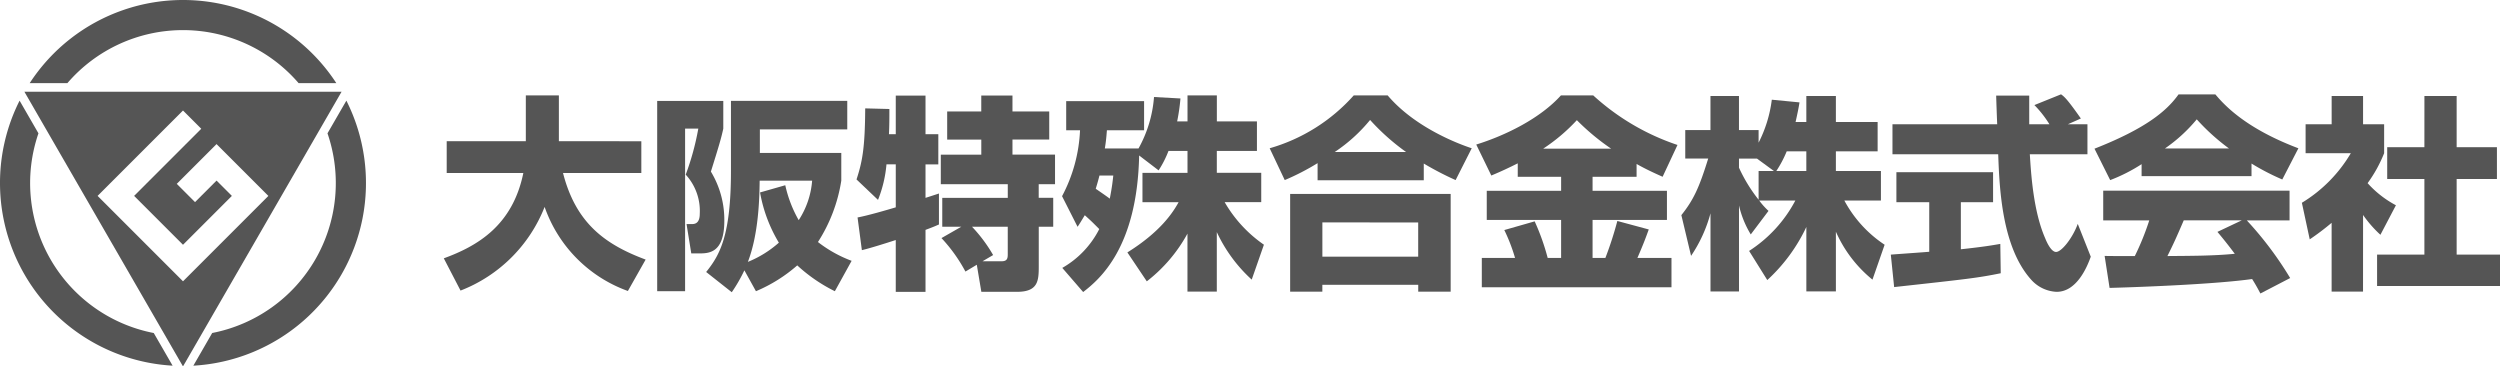
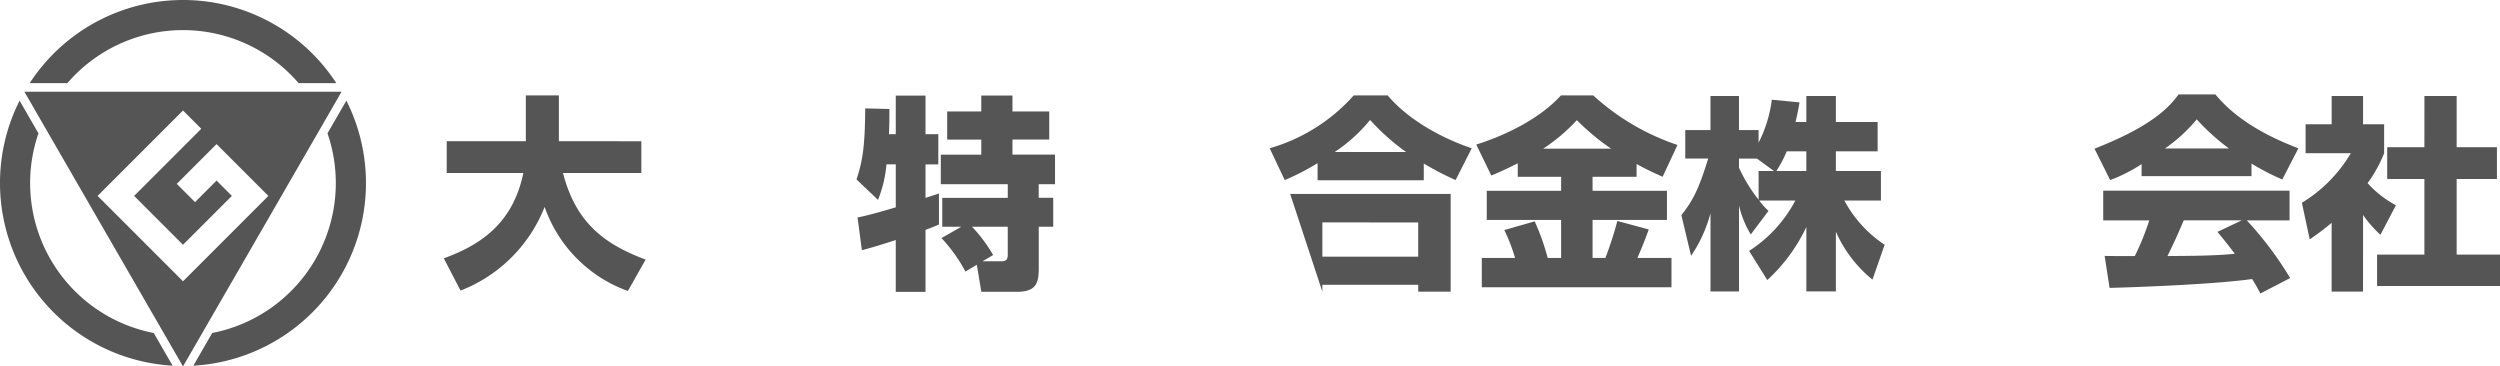
<svg xmlns="http://www.w3.org/2000/svg" id="logo" viewBox="0 0 313.559 45.958">
  <defs>
    <style>
      .cls-1 {
        fill: #555;
      }

      .cls-2 {
        fill: #555;
      }
    </style>
  </defs>
  <g id="グループ化_33" data-name="グループ化 33" transform="translate(55.663 11.83)">
    <path id="パス_37" data-name="パス 37" class="cls-1" d="M103.125,42.6c4.251-1.555,8.628-4.122,9.975-10.7h-9.611v-3.99h9.924V22.161h4.146v5.752H127.9V31.9h-9.822c1.606,6.245,5.208,8.94,10.363,10.856l-2.228,3.94a17.232,17.232,0,0,1-10.442-10.545,18.523,18.523,0,0,1-10.546,10.494Z" transform="translate(-103.125 -22.029)" />
-     <path id="パス_38" data-name="パス 38" class="cls-1" d="M152.709,23.457H161v3.472c-.259,1.192-.518,2.073-1.555,5.39a11.681,11.681,0,0,1,1.684,6.167c0,4.094-1.969,4.094-3.213,4.094h-.932l-.594-3.68h.7c.622,0,.959-.389.959-1.3a6.729,6.729,0,0,0-1.762-4.9,33.185,33.185,0,0,0,1.58-5.778h-1.658V47.321h-3.5Zm22.284,23.864a19.992,19.992,0,0,1-4.716-3.239,19.04,19.04,0,0,1-5.182,3.239L163.644,44.7a19.432,19.432,0,0,1-1.58,2.747l-3.213-2.537c1.736-2.15,3.11-4.612,3.11-12.7v-8.76h14.588v3.576H165.587v2.954H175.8v3.472a19.842,19.842,0,0,1-2.928,7.7,15.977,15.977,0,0,0,4.224,2.358Zm-6.219-13.292a15.588,15.588,0,0,0,1.684,4.379,10.5,10.5,0,0,0,1.684-4.949h-6.581c-.026,2.228-.13,6.685-1.477,10.183a13.42,13.42,0,0,0,3.886-2.409,18.348,18.348,0,0,1-2.358-6.3Z" transform="translate(-125.945 -22.626)" />
    <path id="パス_39" data-name="パス 39" class="cls-1" d="M199.159,37.494c1.27-.233,3.757-.958,4.793-1.27v-5.39h-1.166a15.6,15.6,0,0,1-1.062,4.457l-2.694-2.564c.725-2.229,1.062-3.94,1.088-8.914l3.032.078c0,1.063,0,2.15-.054,3.161h.855V22.207h3.731v4.846h1.607v3.783h-1.607v4.2c.259-.078,1.529-.492,1.685-.545v3.886c-.363.155-.57.259-1.685.674v7.773H203.95v-6.5c-1.192.389-3.239,1.036-4.25,1.27Zm13.008,1.166h-2.384V35.034H218V33.321h-8.4v-3.7h5.079V27.728H210.4V24.2h4.275v-2h3.913v2H223.2v3.524h-4.612v1.889h5.338v3.706h-2.047v1.711H223.7V38.66h-1.814v5c0,1.788-.1,3.161-2.721,3.161h-4.48l-.57-3.395-1.425.855a19.741,19.741,0,0,0-3.006-4.2Zm2.669,4.327h2.41c.751,0,.751-.466.751-.959V38.661h-4.48a18.583,18.583,0,0,1,2.645,3.549Z" transform="translate(-147.264 -22.05)" />
-     <path id="パス_40" data-name="パス 40" class="cls-1" d="M246.789,34.805a19.4,19.4,0,0,0,2.255-8.265h-1.736V22.886h9.77V26.54h-4.664c-.1,1.349-.181,1.762-.259,2.28h4.224a15.657,15.657,0,0,0,1.943-6.452l3.317.181a24.785,24.785,0,0,1-.415,2.876h1.3V22.161h3.68v3.265h5.027v3.7H266.2v2.747h5.571v3.679h-4.588a16.478,16.478,0,0,0,4.923,5.338l-1.529,4.379a18.747,18.747,0,0,1-4.379-5.96v7.463h-3.68V39.5a19.162,19.162,0,0,1-5.1,5.985l-2.436-3.628c4.12-2.565,5.7-4.975,6.426-6.3h-4.534V31.878h5.649V29.131h-2.384a12.951,12.951,0,0,1-1.241,2.436L256.457,29.7c-.233,11.582-4.975,15.545-7.022,17.127L246.818,43.8a11.7,11.7,0,0,0,4.638-4.871c-.985-.985-.985-.985-1.814-1.736-.415.674-.57.959-.907,1.451Zm4.69-2.591c-.13.518-.259.985-.466,1.658.363.259,1.14.777,1.762,1.241.285-1.45.363-2.2.44-2.9Z" transform="translate(-169.245 -22.029)" />
-     <path id="パス_41" data-name="パス 41" class="cls-1" d="M301.042,30.66a30.225,30.225,0,0,1-4.12,2.125l-1.889-3.99a22.38,22.38,0,0,0,10.546-6.633h4.249c3.472,4.094,9.043,6.141,10.546,6.633l-2.021,3.99a38.446,38.446,0,0,1-3.993-2.074v2.1H301.042ZM297.6,34.52h20.133V46.777h-4.068v-.856H301.638v.856H297.6Zm4.042,3.575v4.3H313.66V38.1Zm10.494-8.835a27.819,27.819,0,0,1-4.509-4.016,20.071,20.071,0,0,1-4.431,4.016Z" transform="translate(-191.448 -22.029)" />
+     <path id="パス_41" data-name="パス 41" class="cls-1" d="M301.042,30.66a30.225,30.225,0,0,1-4.12,2.125l-1.889-3.99a22.38,22.38,0,0,0,10.546-6.633h4.249c3.472,4.094,9.043,6.141,10.546,6.633l-2.021,3.99a38.446,38.446,0,0,1-3.993-2.074v2.1H301.042ZM297.6,34.52h20.133V46.777h-4.068v-.856H301.638v.856Zm4.042,3.575v4.3H313.66V38.1Zm10.494-8.835a27.819,27.819,0,0,1-4.509-4.016,20.071,20.071,0,0,1-4.431,4.016Z" transform="translate(-191.448 -22.029)" />
    <path id="パス_42" data-name="パス 42" class="cls-1" d="M348.238,30.686c-1.139.57-2.073,1.01-3.317,1.529l-1.889-3.886c3.757-1.166,8.059-3.317,10.624-6.167H357.7a29.557,29.557,0,0,0,10.572,6.219l-1.865,3.99c-.985-.44-2.073-.933-3.265-1.607v1.607h-5.52v1.762h9.328v3.654h-9.328v4.767h1.607a45.171,45.171,0,0,0,1.5-4.638l3.94,1.063c-.31.855-.594,1.658-1.425,3.575h4.275v3.679H343.73V42.553H347.9a22,22,0,0,0-1.349-3.5l3.809-1.089a28.3,28.3,0,0,1,1.632,4.588h1.684V37.785h-9.326V34.132h9.328V32.371h-5.441Zm11.713-1.84a29.021,29.021,0,0,1-4.3-3.575,22.75,22.75,0,0,1-4.223,3.575Z" transform="translate(-213.539 -22.03)" />
    <path id="パス_43" data-name="パス 43" class="cls-1" d="M406.369,25.569V22.305h3.706v3.264h5.236v3.68h-5.236V31.71h5.649v3.708h-4.588a15.311,15.311,0,0,0,5.053,5.544l-1.525,4.377a16.077,16.077,0,0,1-4.588-6.012v7.489h-3.705V38.733a21.332,21.332,0,0,1-4.9,6.659l-2.28-3.654a16.872,16.872,0,0,0,5.8-6.32h-4.534a9.247,9.247,0,0,0,1.166,1.3L399.4,39.668a12.238,12.238,0,0,1-1.476-3.628V46.819h-3.576v-9.8a17.62,17.62,0,0,1-2.436,5.338l-1.218-5.107c1.529-1.918,2.228-3.42,3.368-7.1h-2.879V26.58h3.161V22.306h3.576V26.58h2.461v1.581a16.228,16.228,0,0,0,1.658-5.39l3.472.337c-.1.648-.233,1.3-.492,2.462ZM402.3,31.71l-2.125-1.555h-2.254V31.3a19.545,19.545,0,0,0,2.461,4.016v-3.6Zm4.068,0V29.249h-2.461a14.227,14.227,0,0,1-1.3,2.462Z" transform="translate(-235.475 -22.096)" />
-     <path id="パス_44" data-name="パス 44" class="cls-1" d="M439.365,42.026c.155-.026,4.353-.311,4.82-.363V35.445h-4.12V31.687h12.126v3.757h-4.042v5.908c2.9-.311,4.068-.519,4.949-.674l.054,3.68c-2.928.594-4.172.725-13.37,1.736Zm22.2-16.35h2.462v3.757H456.8c.155,2.487.44,7.125,1.918,10.519.155.389.725,1.736,1.373,1.736.7,0,2.1-1.788,2.721-3.524l1.632,4.12c-.415,1.166-1.71,4.405-4.275,4.405a4.528,4.528,0,0,1-3.135-1.451c-3.757-4.094-4.042-11.556-4.2-15.805H439.572V25.676h13.137c-.026-.415-.13-3.42-.13-3.6h4.146v3.6h2.537a13.7,13.7,0,0,0-1.889-2.41l3.342-1.349c.389.285.725.518,2.487,3.032Z" transform="translate(-257.875 -21.917)" />
    <path id="パス_45" data-name="パス 45" class="cls-1" d="M492.6,30.679a20.943,20.943,0,0,1-3.94,2l-1.969-3.94c6.322-2.487,9.017-4.664,10.546-6.814h4.612c1.114,1.321,3.757,4.25,10.417,6.763l-2.02,3.913a29.541,29.541,0,0,1-3.86-2v1.58H492.6ZM507.5,46.9c-.259-.492-.544-1.036-1.036-1.814-4.4.622-13.214.985-17.879,1.114l-.621-4.016c.129.026,3.42.026,3.783.026a32.838,32.838,0,0,0,1.814-4.48h-5.775V34h23.372v3.729h-5.364a43.7,43.7,0,0,1,5.439,7.233Zm-3.94-18.19a26.656,26.656,0,0,1-4.042-3.654,19.628,19.628,0,0,1-3.99,3.654Zm1.608,9.014h-7.281c-.933,2.176-1.241,2.85-2.047,4.48,3.058-.026,5.856-.026,8.447-.285-1.089-1.451-1.658-2.125-2.176-2.747Z" transform="translate(-279.656 -21.919)" />
    <path id="パス_46" data-name="パス 46" class="cls-1" d="M542.553,46.843h-3.94V38.214a31.823,31.823,0,0,1-2.746,2.073l-.985-4.588a17.919,17.919,0,0,0,6.141-6.219h-5.673V25.855h3.267v-3.55h3.94v3.55H545.2v3.626a17.064,17.064,0,0,1-2.073,3.757,12.881,12.881,0,0,0,3.55,2.772l-1.943,3.705a14.876,14.876,0,0,1-2.176-2.487Zm7.7-24.538h4.042v6.423h5.052V32.72h-5.052V42.2h5.441v3.94H544.315V42.2h5.934V32.72h-4.664V28.731h4.664Z" transform="translate(-301.836 -22.096)" />
  </g>
  <g id="グループ化_35" data-name="グループ化 35">
    <g id="グループ化_34" data-name="グループ化 34">
      <path id="パス_47" data-name="パス 47" class="cls-2" d="M11.626,10.426a19.132,19.132,0,0,1,29,0h4.73a22.943,22.943,0,0,0-38.457,0Z" transform="translate(-3.174 0.001)" />
      <path id="パス_48" data-name="パス 48" class="cls-2" d="M19.285,52.529A19.157,19.157,0,0,1,4.823,27.484l-2.366-4.1A22.946,22.946,0,0,0,21.649,56.624Z" transform="translate(0 -10.761)" />
      <path id="パス_49" data-name="パス 49" class="cls-2" d="M64.121,23.383l-2.368,4.1A19.158,19.158,0,0,1,47.292,52.526l-2.364,4.1A22.946,22.946,0,0,0,64.121,23.383Z" transform="translate(-20.678 -10.761)" />
    </g>
    <path id="パス_50" data-name="パス 50" class="cls-2" d="M5.669,21.317,25.56,55.768,45.45,21.317Zm9.18,13.062L25.56,23.67l2.29,2.29-8.42,8.42,6.13,6.13,6.13-6.13-1.92-1.92-2.7,2.7-2.29-2.29,4.988-4.988,2.29,2.29,4.21,4.21L25.56,45.091Z" transform="translate(-2.609 -9.81)" />
  </g>
</svg>